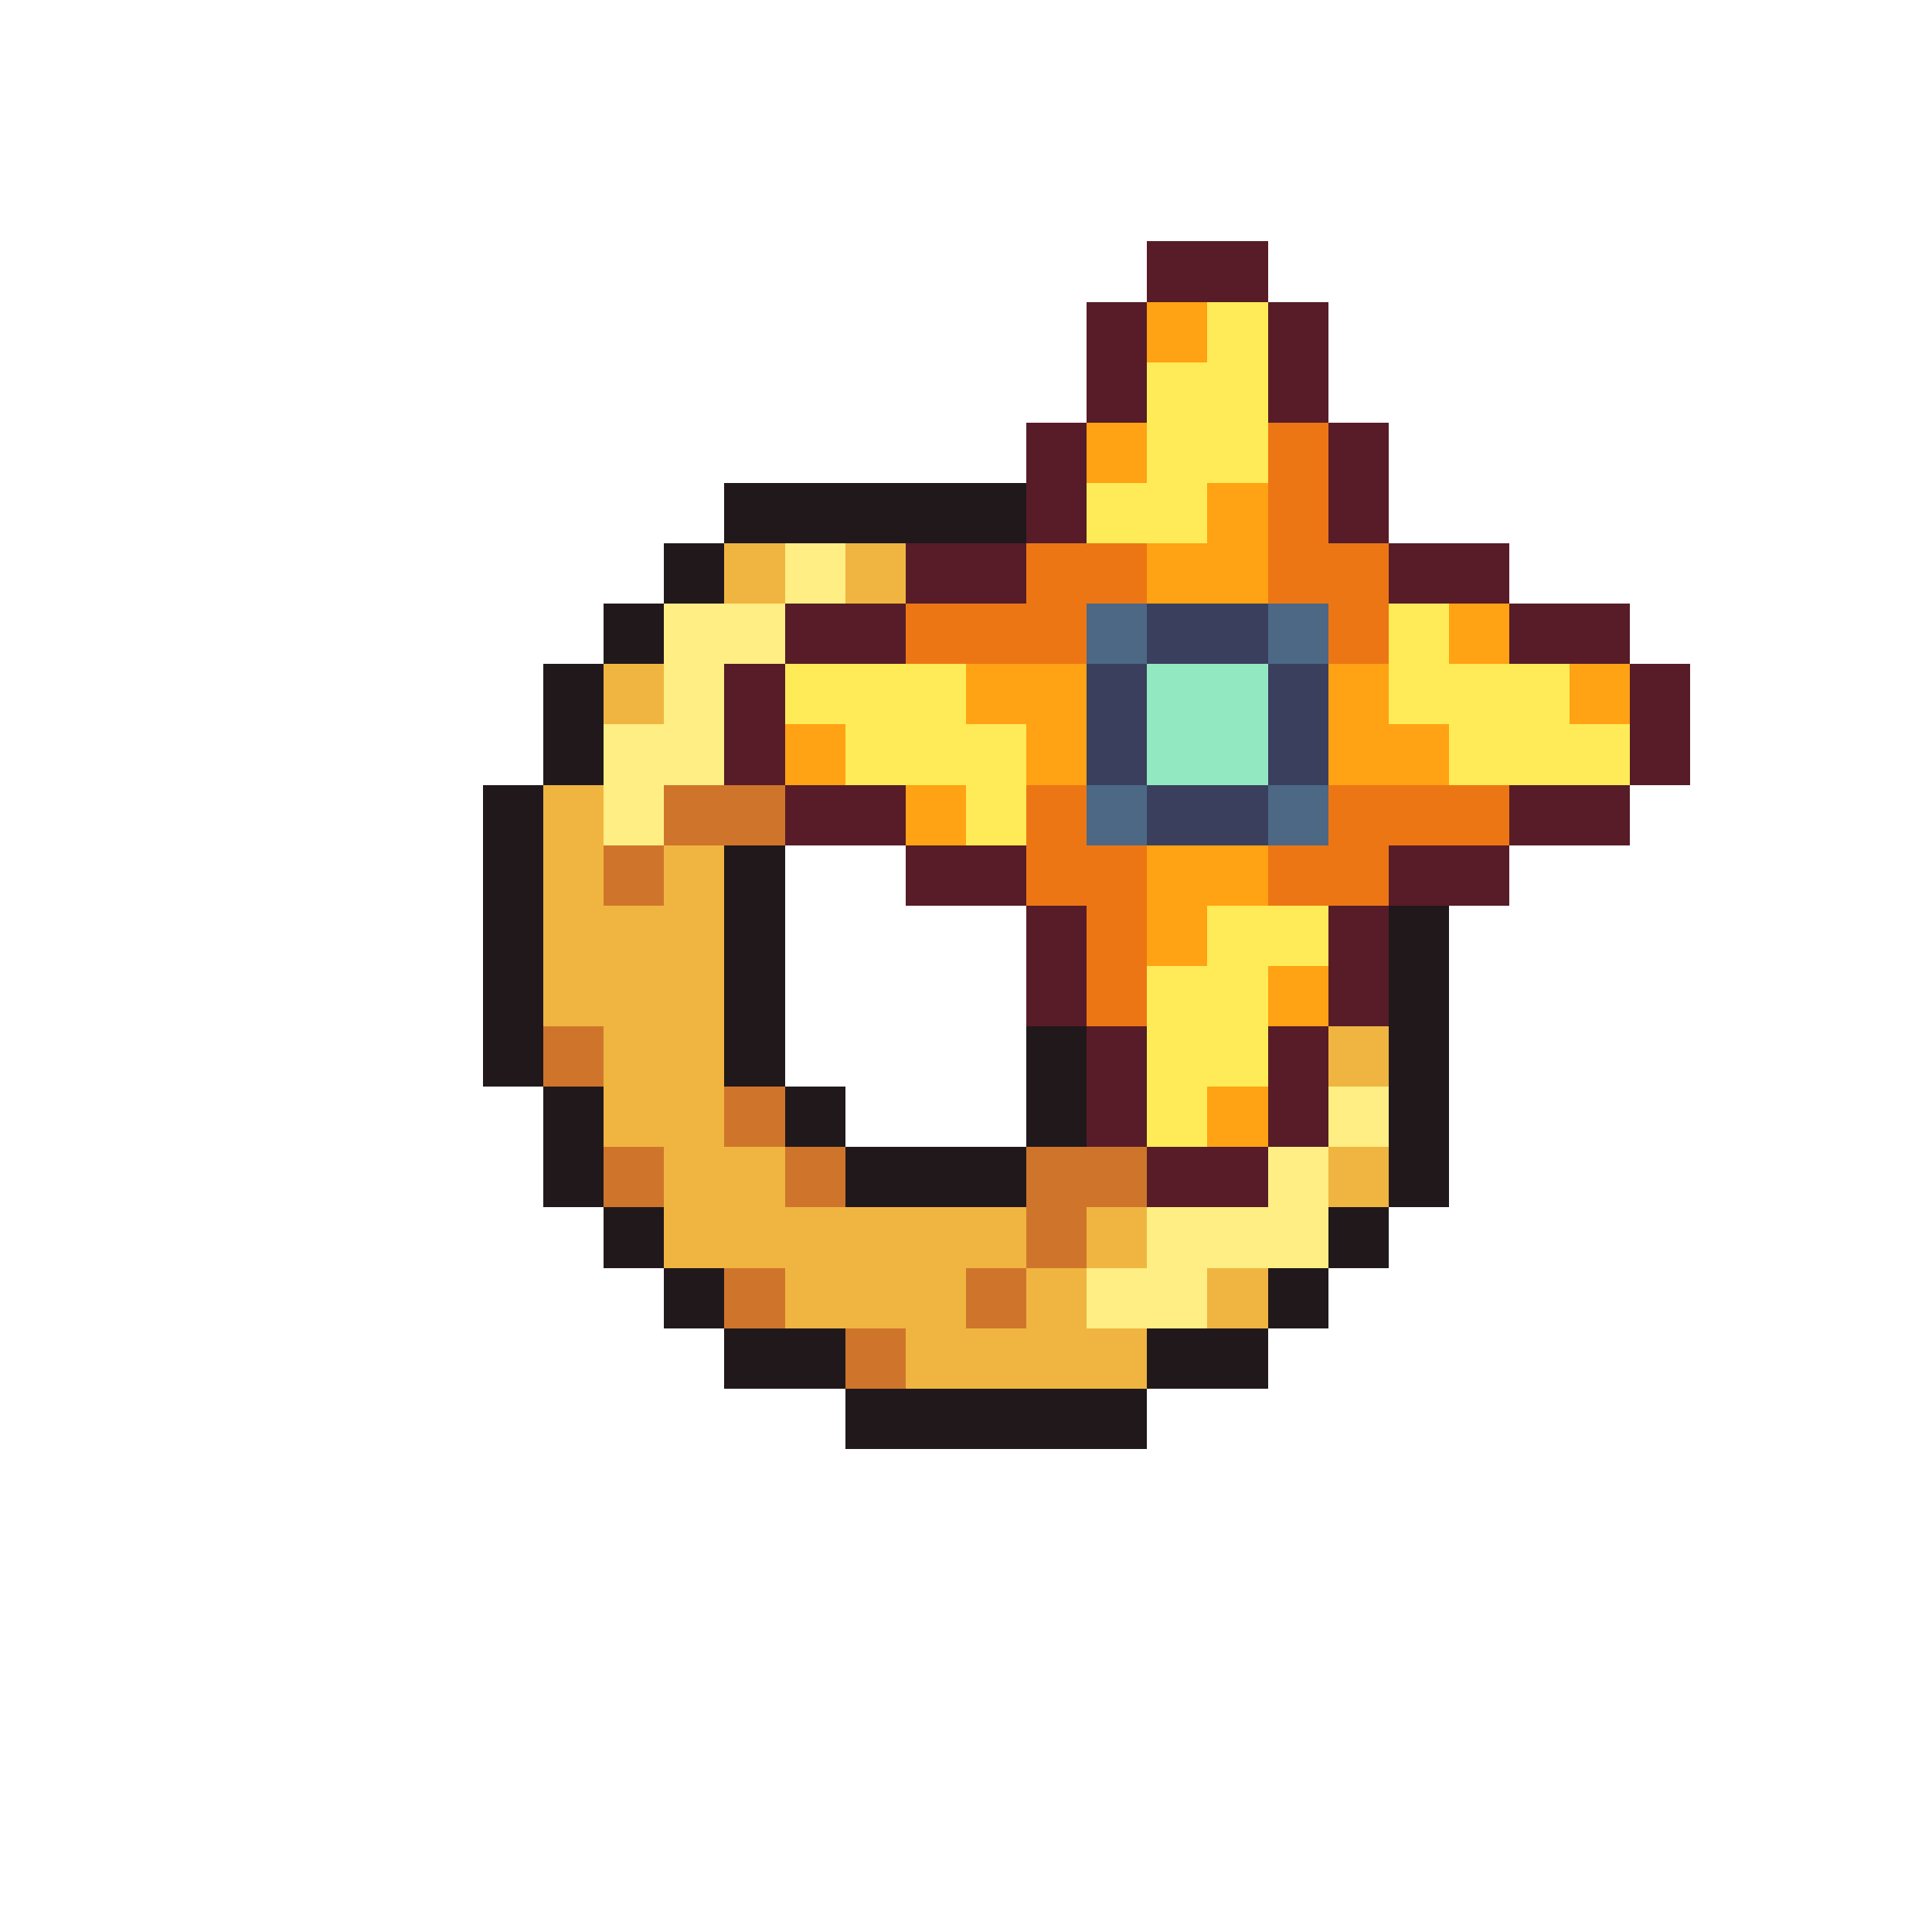
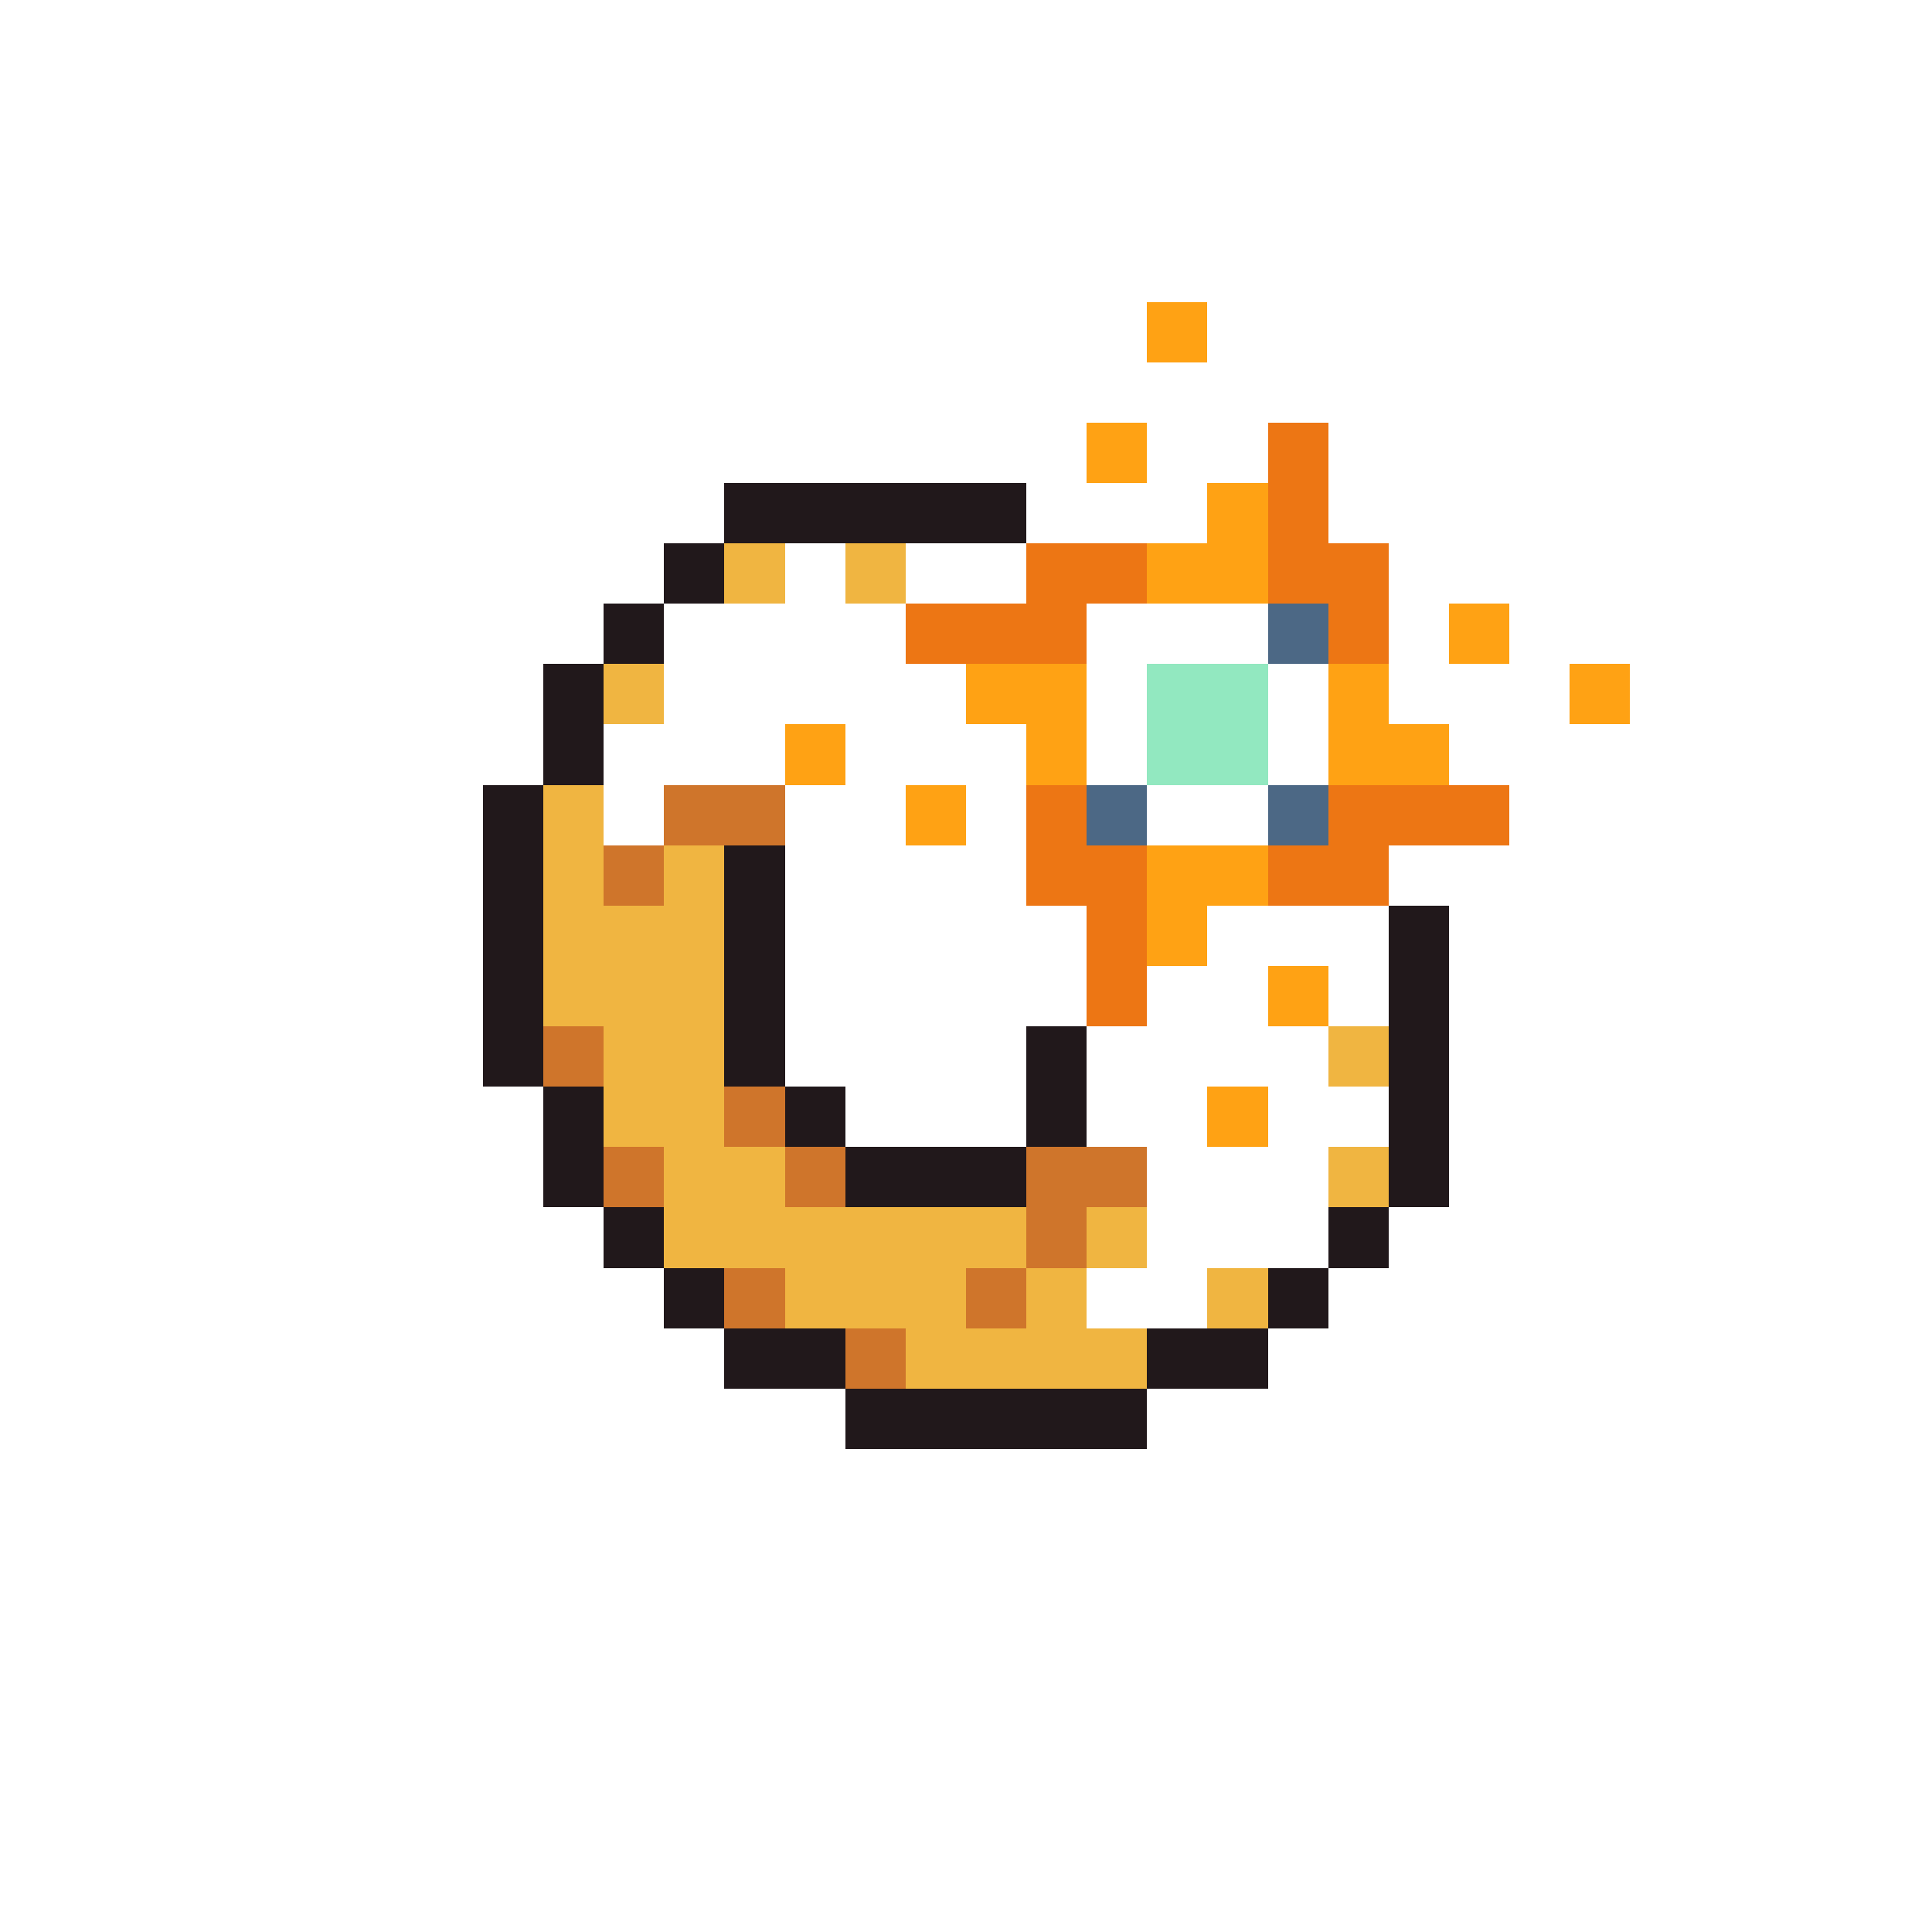
<svg xmlns="http://www.w3.org/2000/svg" viewBox="0 -0.5 32 32" shape-rendering="crispEdges">
-   <path stroke="#571c27" d="M19 4h2M18 5h1M21 5h1M18 6h1M21 6h1M17 7h1M22 7h1M17 8h1M22 8h1M15 9h2M23 9h2M13 10h2M25 10h2M12 11h1M27 11h1M12 12h1M27 12h1M13 13h2M25 13h2M15 14h2M23 14h2M17 15h1M22 15h1M17 16h1M22 16h1M18 17h1M21 17h1M18 18h1M21 18h1M19 19h2" />
  <path stroke="#ffa214" d="M19 5h1M18 7h1M20 8h1M19 9h2M24 10h1M16 11h2M22 11h1M26 11h1M13 12h1M17 12h1M22 12h2M15 13h1M19 14h2M19 15h1M21 16h1M20 18h1" />
-   <path stroke="#ffeb57" d="M20 5h1M19 6h2M19 7h2M18 8h2M23 10h1M13 11h3M23 11h3M14 12h3M24 12h3M16 13h1M20 15h2M19 16h2M19 17h2M19 18h1" />
  <path stroke="#ed7614" d="M21 7h1M21 8h1M17 9h2M21 9h2M15 10h3M22 10h1M17 13h1M22 13h3M17 14h2M21 14h2M18 15h1M18 16h1" />
  <path stroke="#21181b" d="M12 8h5M11 9h1M10 10h1M9 11h1M9 12h1M8 13h1M8 14h1M12 14h1M8 15h1M12 15h1M23 15h1M8 16h1M12 16h1M23 16h1M8 17h1M12 17h1M17 17h1M23 17h1M9 18h1M13 18h1M17 18h1M23 18h1M9 19h1M14 19h3M23 19h1M10 20h1M22 20h1M11 21h1M21 21h1M12 22h2M19 22h2M14 23h5" />
  <path stroke="#f0b541" d="M12 9h1M14 9h1M10 11h1M9 13h1M9 14h1M11 14h1M9 15h3M9 16h3M10 17h2M22 17h1M10 18h2M11 19h2M22 19h1M11 20h6M18 20h1M13 21h3M17 21h1M20 21h1M15 22h4" />
-   <path stroke="#ffee83" d="M13 9h1M11 10h2M11 11h1M10 12h2M10 13h1M22 18h1M21 19h1M19 20h3M18 21h2" />
-   <path stroke="#4c6885" d="M18 10h1M21 10h1M18 13h1M21 13h1" />
-   <path stroke="#3a3f5e" d="M19 10h2M18 11h1M21 11h1M18 12h1M21 12h1M19 13h2" />
+   <path stroke="#4c6885" d="M18 10M21 10h1M18 13h1M21 13h1" />
  <path stroke="#92e8c0" d="M19 11h2M19 12h2" />
  <path stroke="#cf752b" d="M11 13h2M10 14h1M9 17h1M12 18h1M10 19h1M13 19h1M17 19h2M17 20h1M12 21h1M16 21h1M14 22h1" />
</svg>